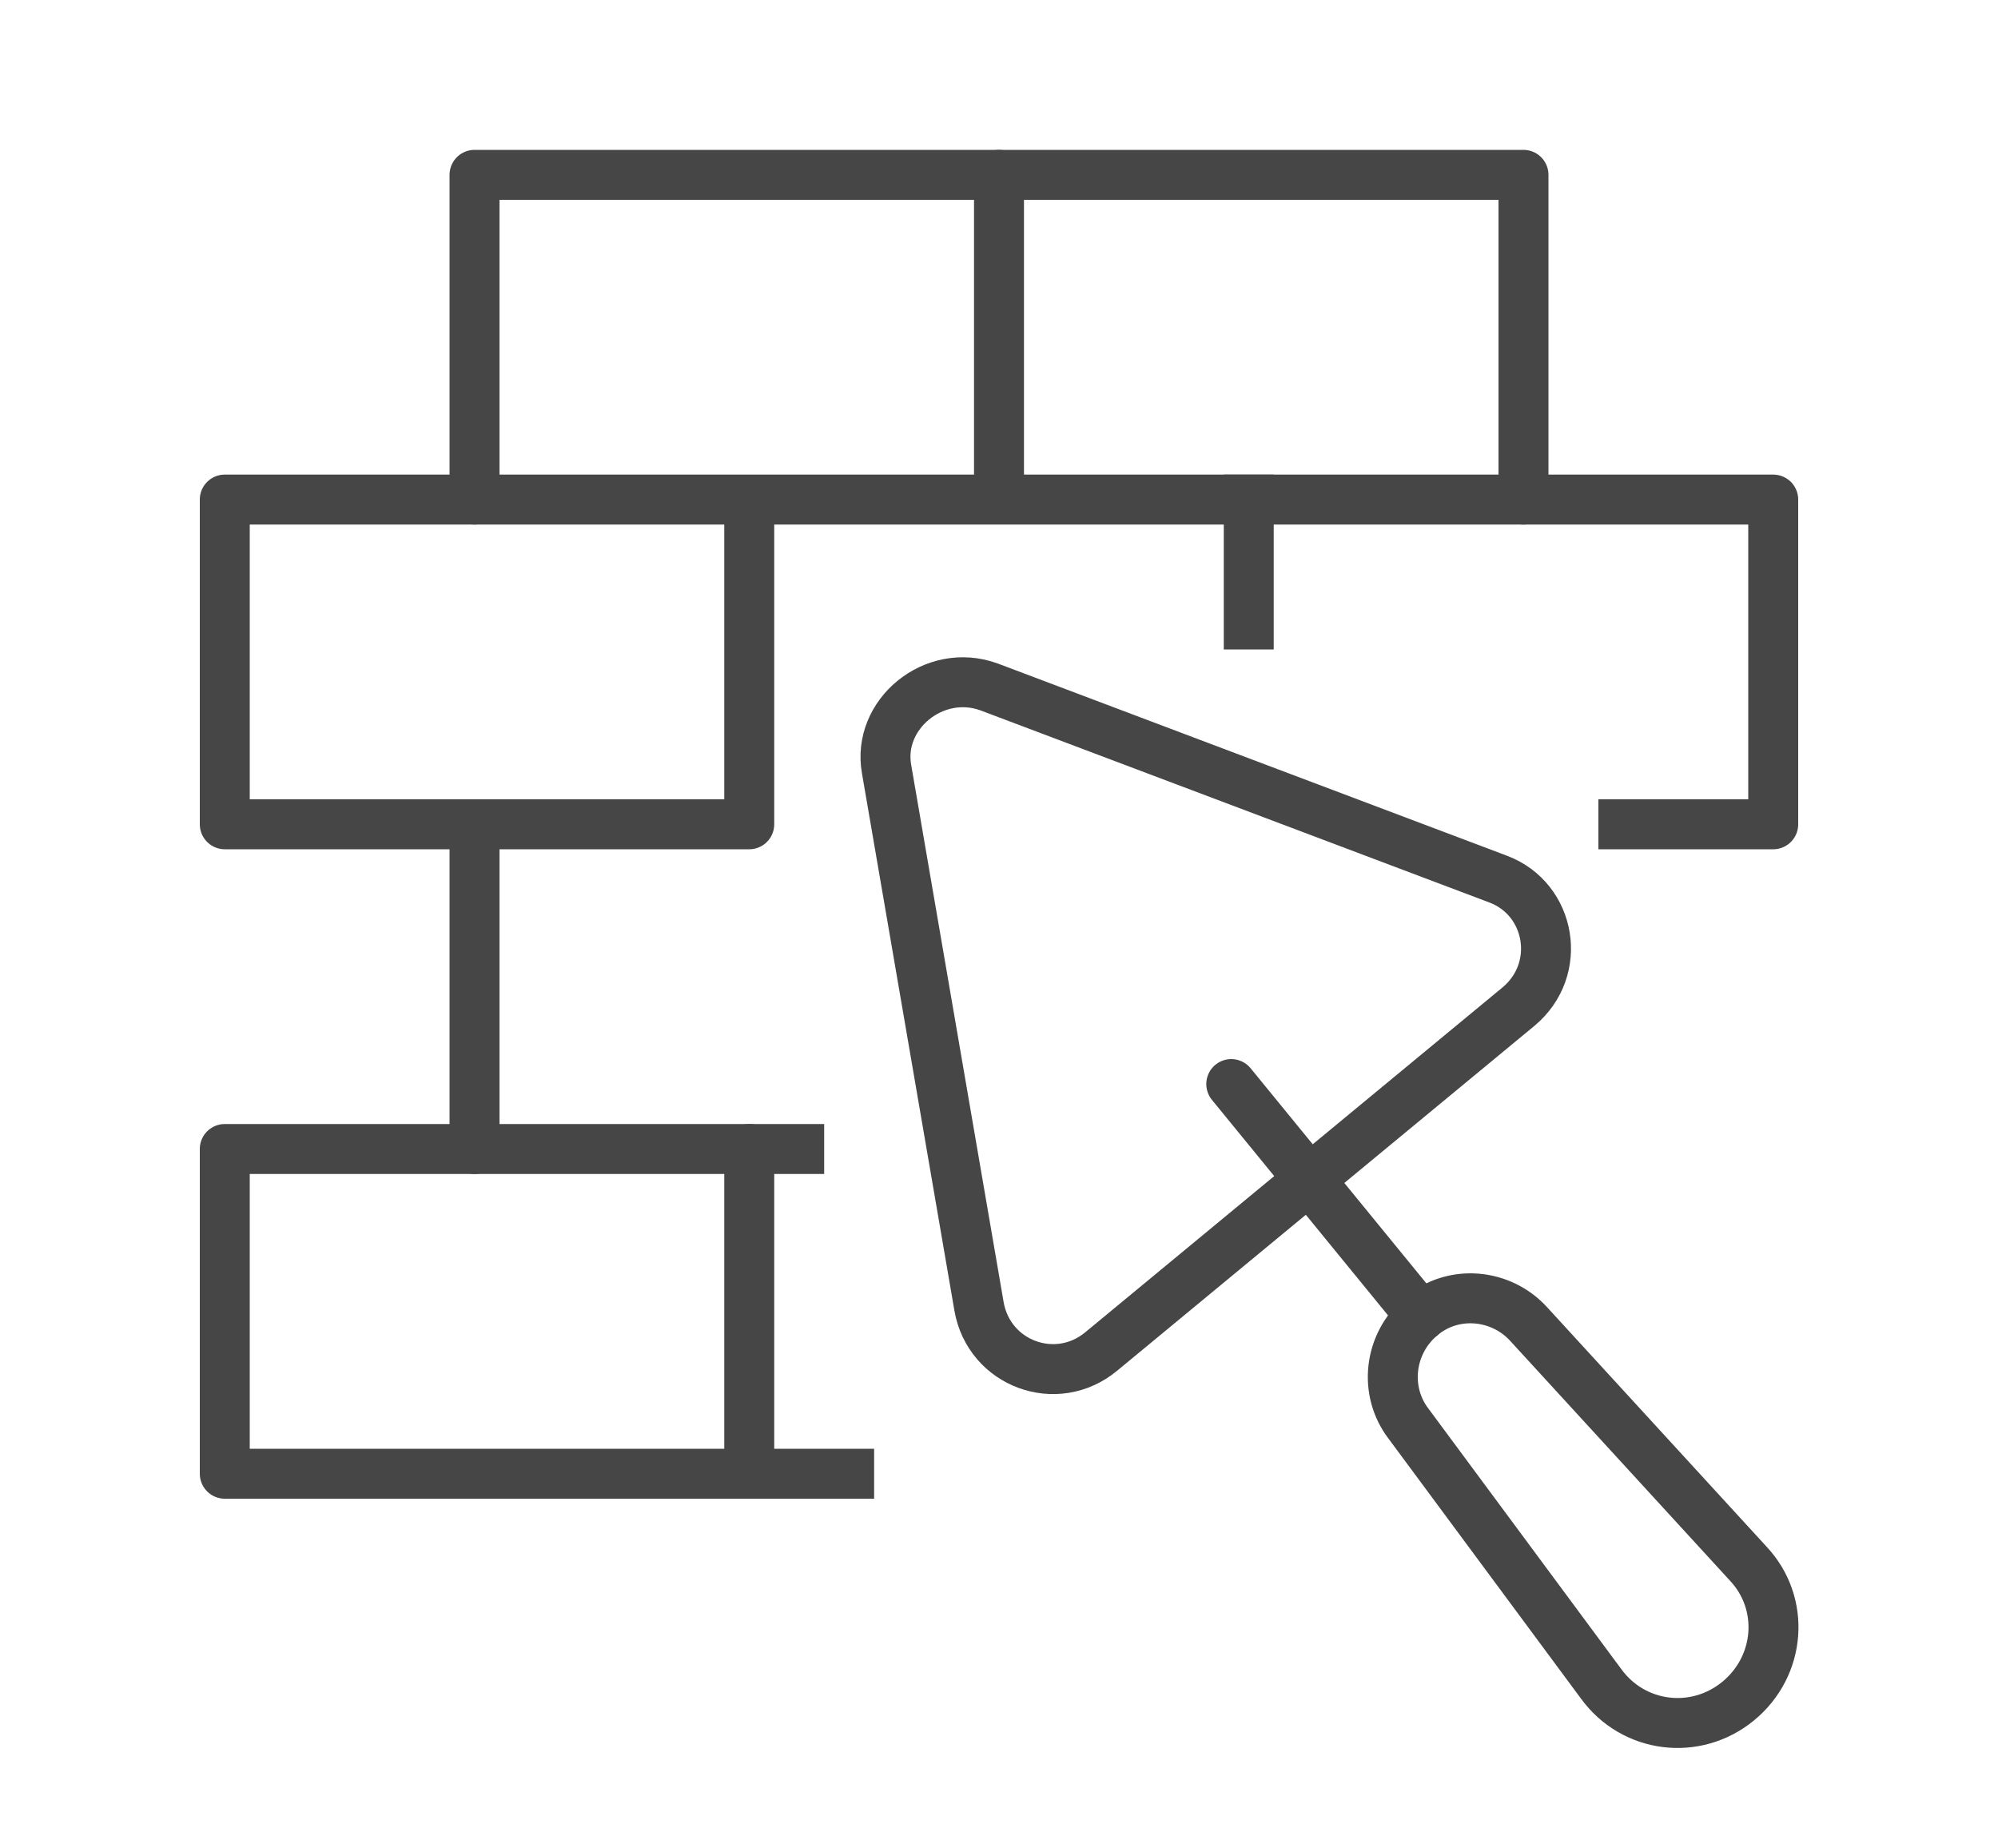
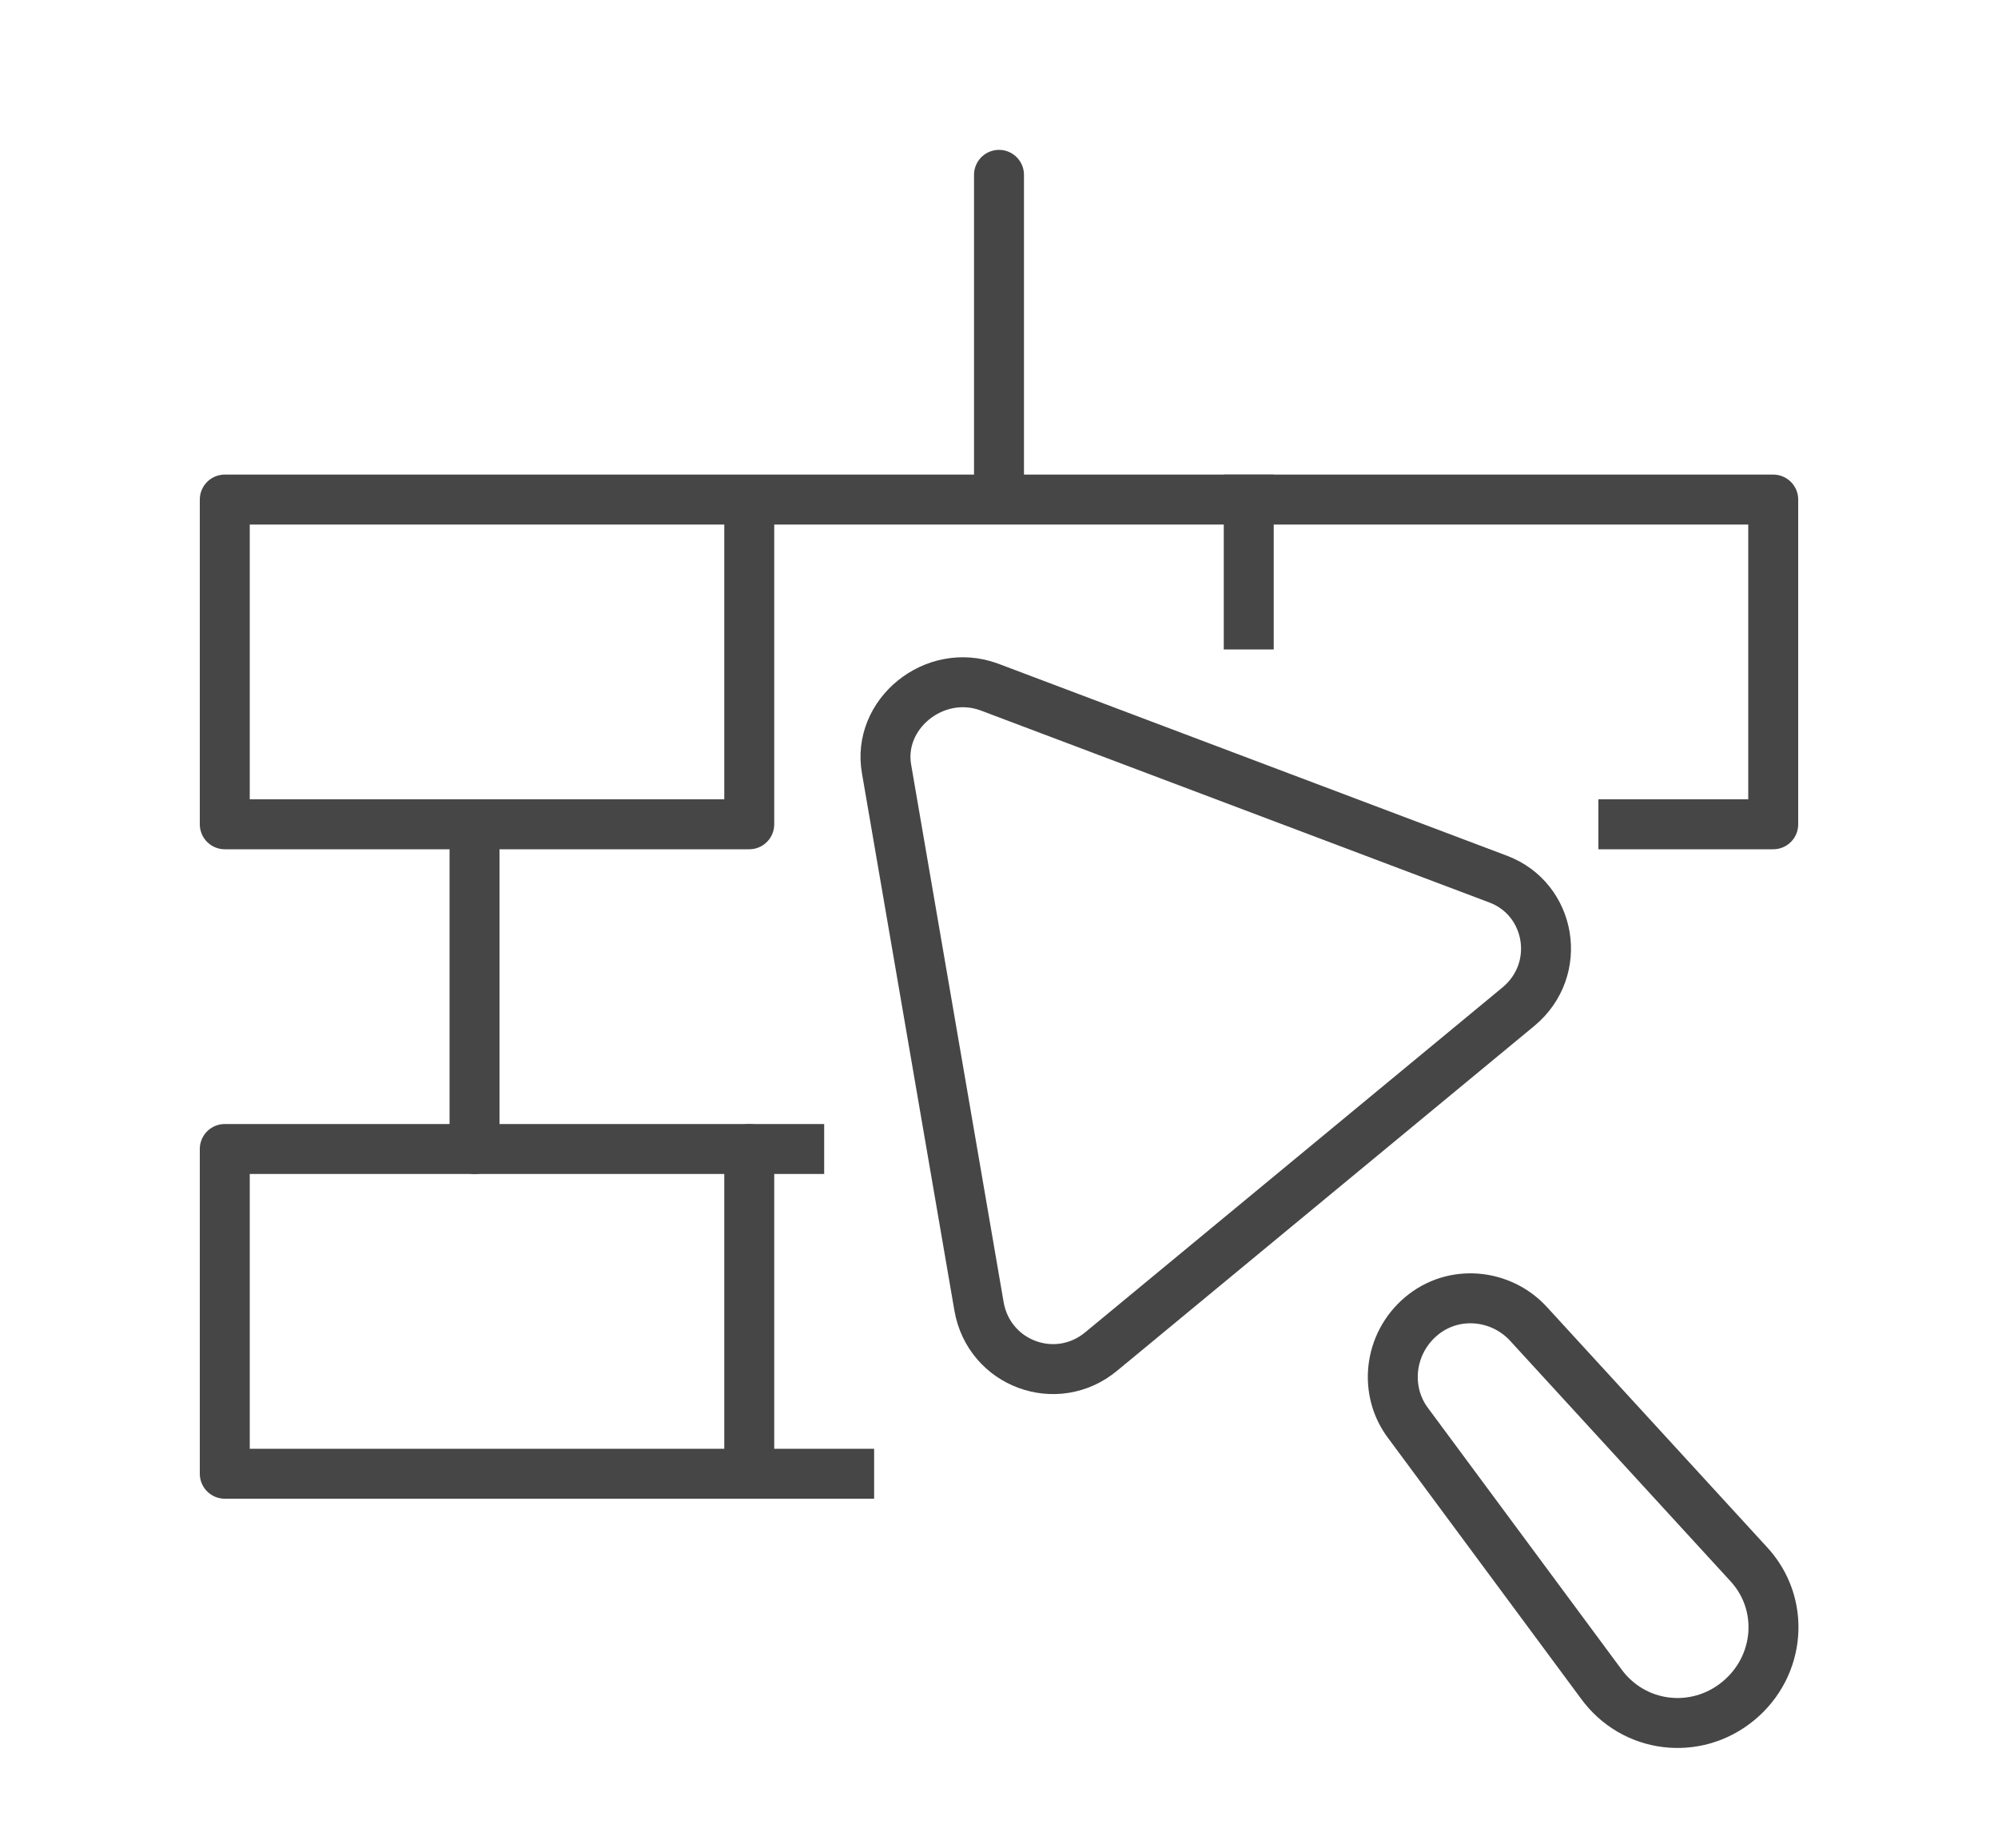
<svg xmlns="http://www.w3.org/2000/svg" enable-background="new 0 0 80 74" viewBox="0 0 80 74">
  <g fill="none" stroke="#464646" stroke-linejoin="round" stroke-miterlimit="10" stroke-width="2">
    <g stroke-linecap="round">
      <path d="m35.5 30.8 3.7 21.5c.4 2.3 3.1 3.3 4.9 1.8l16.7-13.8c1.8-1.5 1.3-4.3-.8-5.1l-20.4-7.7c-2.2-.8-4.5 1.1-4.1 3.3z" />
-       <path d="m49.3 43.4 7.6 9.3" />
      <path d="m56.9 52.7c1.3-1.1 3.2-.9 4.3.3l8.8 9.6c1.5 1.6 1.3 4.1-.4 5.5-1.7 1.4-4.2 1.1-5.5-.7l-7.7-10.4c-1-1.3-.8-3.2.5-4.3z" />
-       <path d="m19 20v-13h42v13" />
      <path d="m40 7v12" />
    </g>
    <path d="m30 20v13h-21v-13h62v13h-6" stroke-linecap="square" />
    <path d="m50 20v5" stroke-linecap="square" />
    <path d="m19 33v13" stroke-linecap="round" />
    <path d="m32 46h-23v13h25" stroke-linecap="square" />
    <path d="m30 46v13" stroke-linecap="round" />
  </g>
</svg>